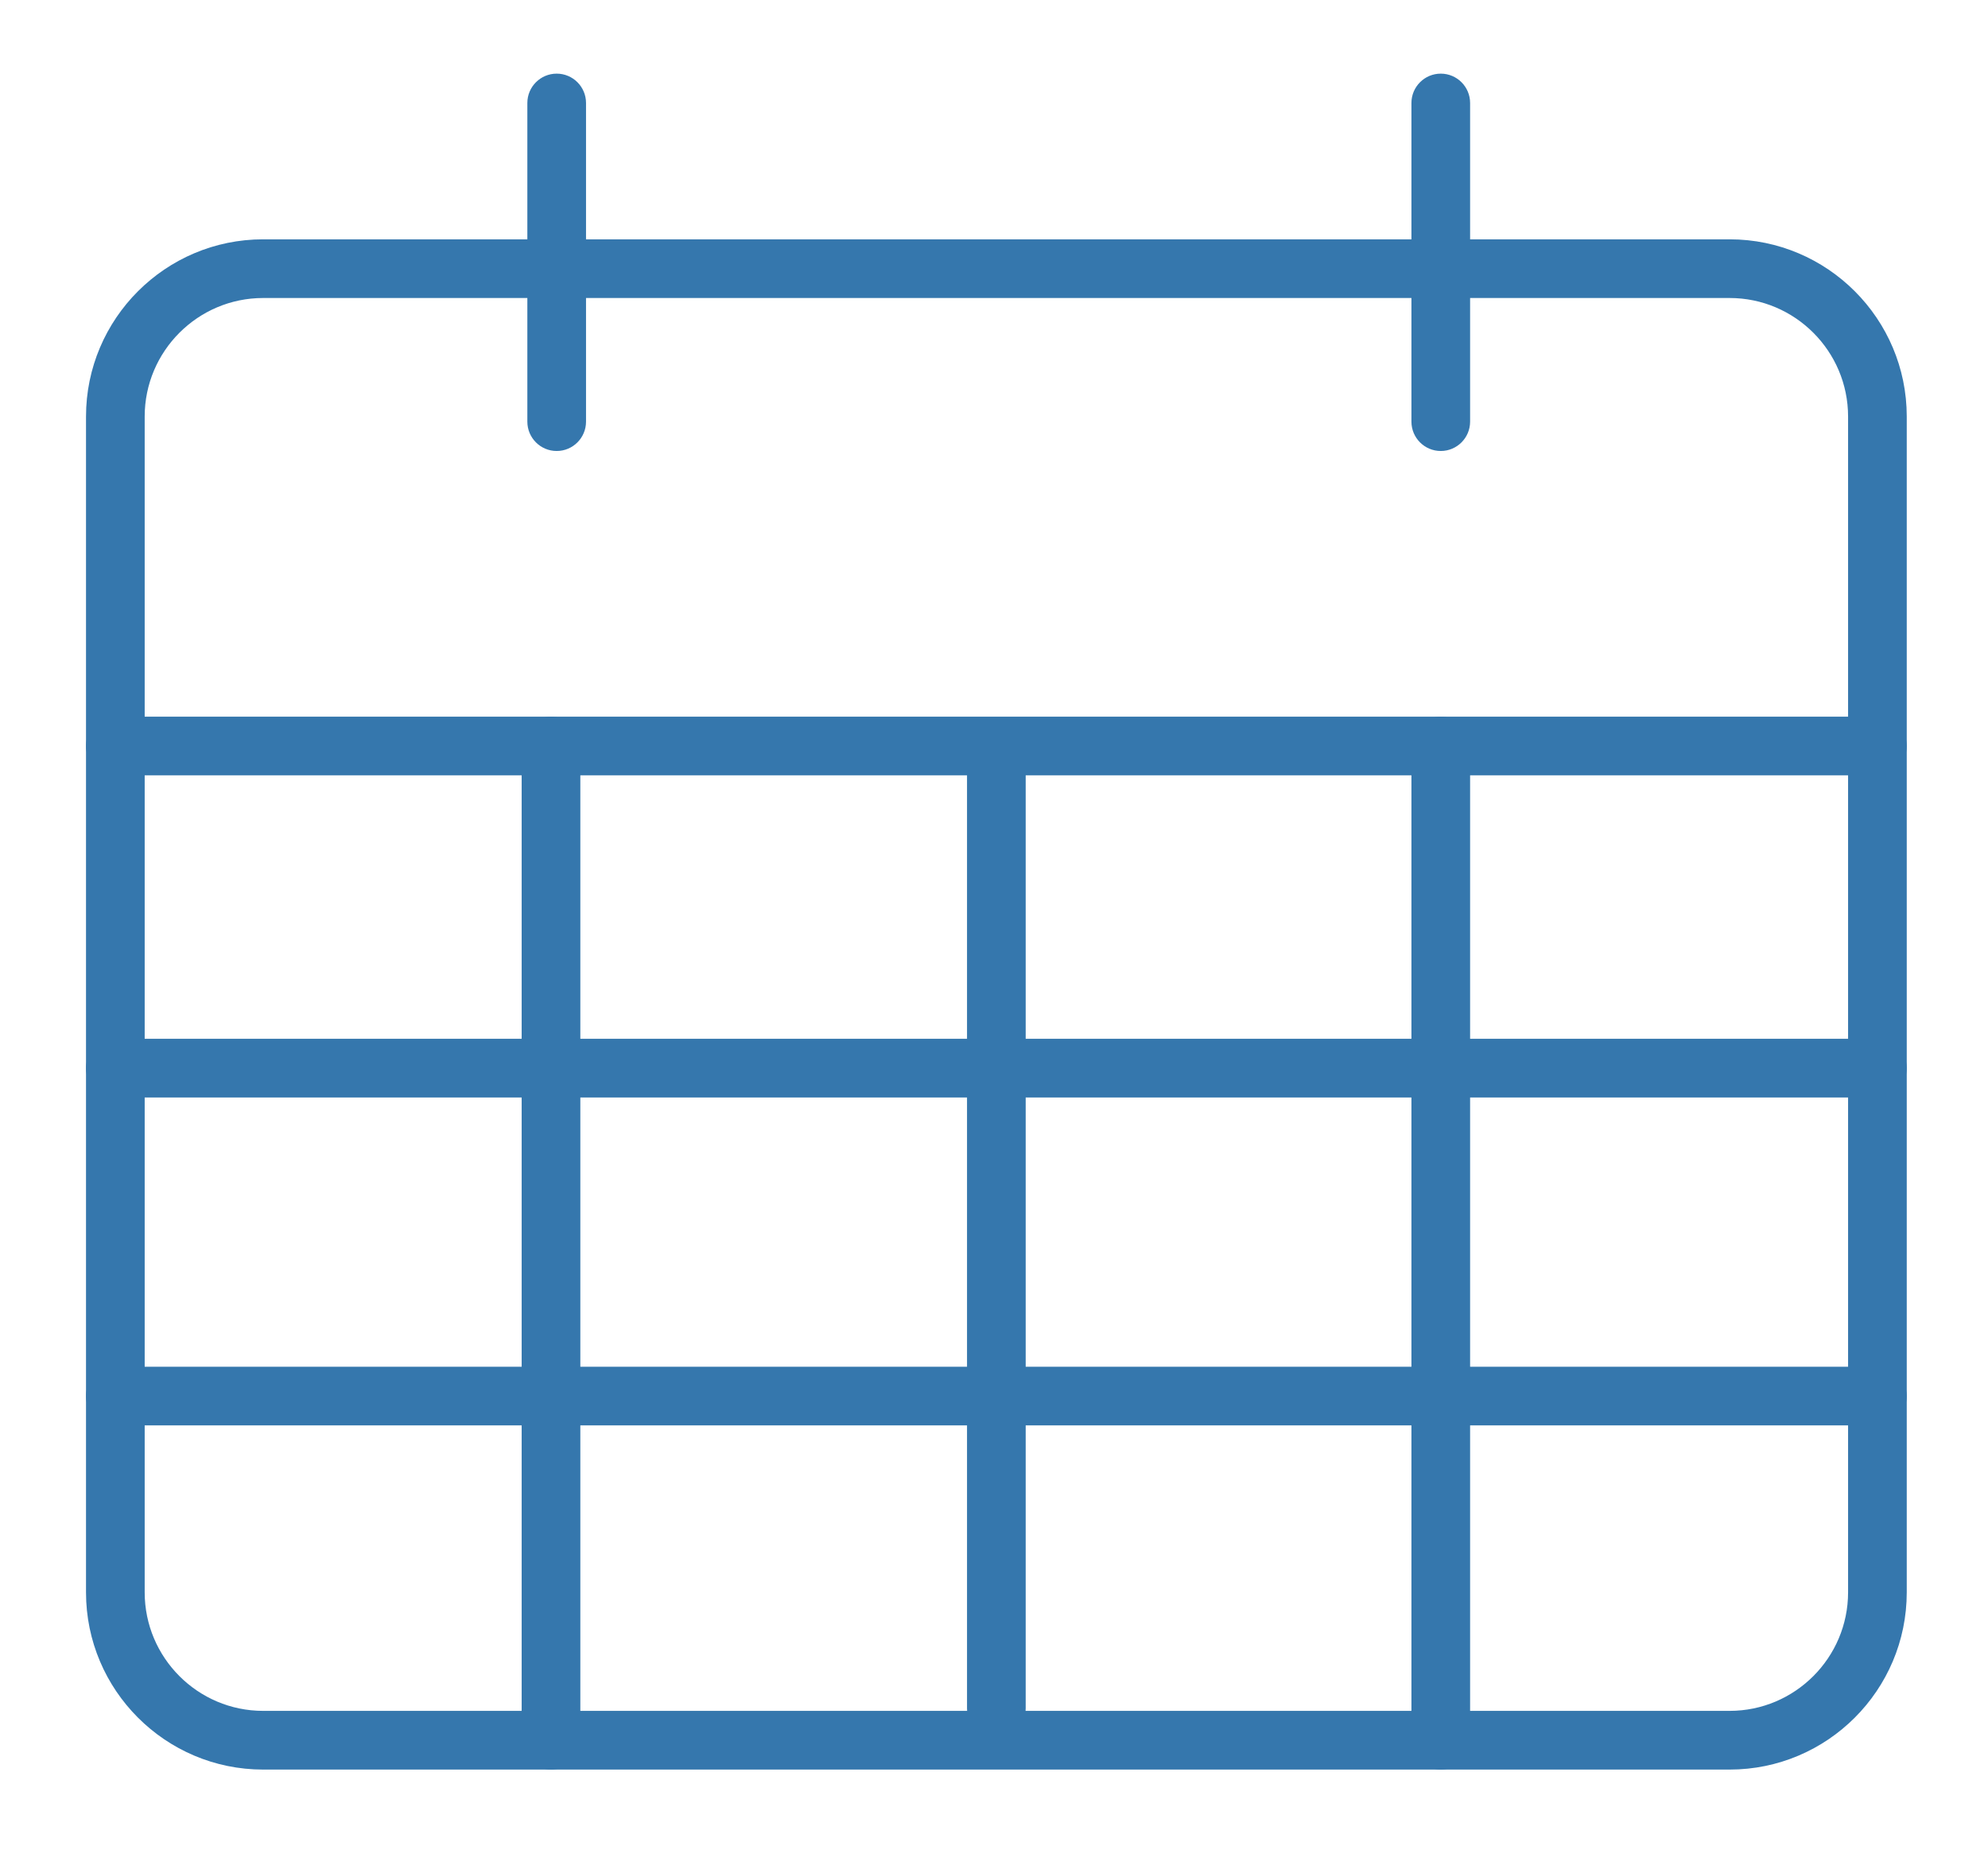
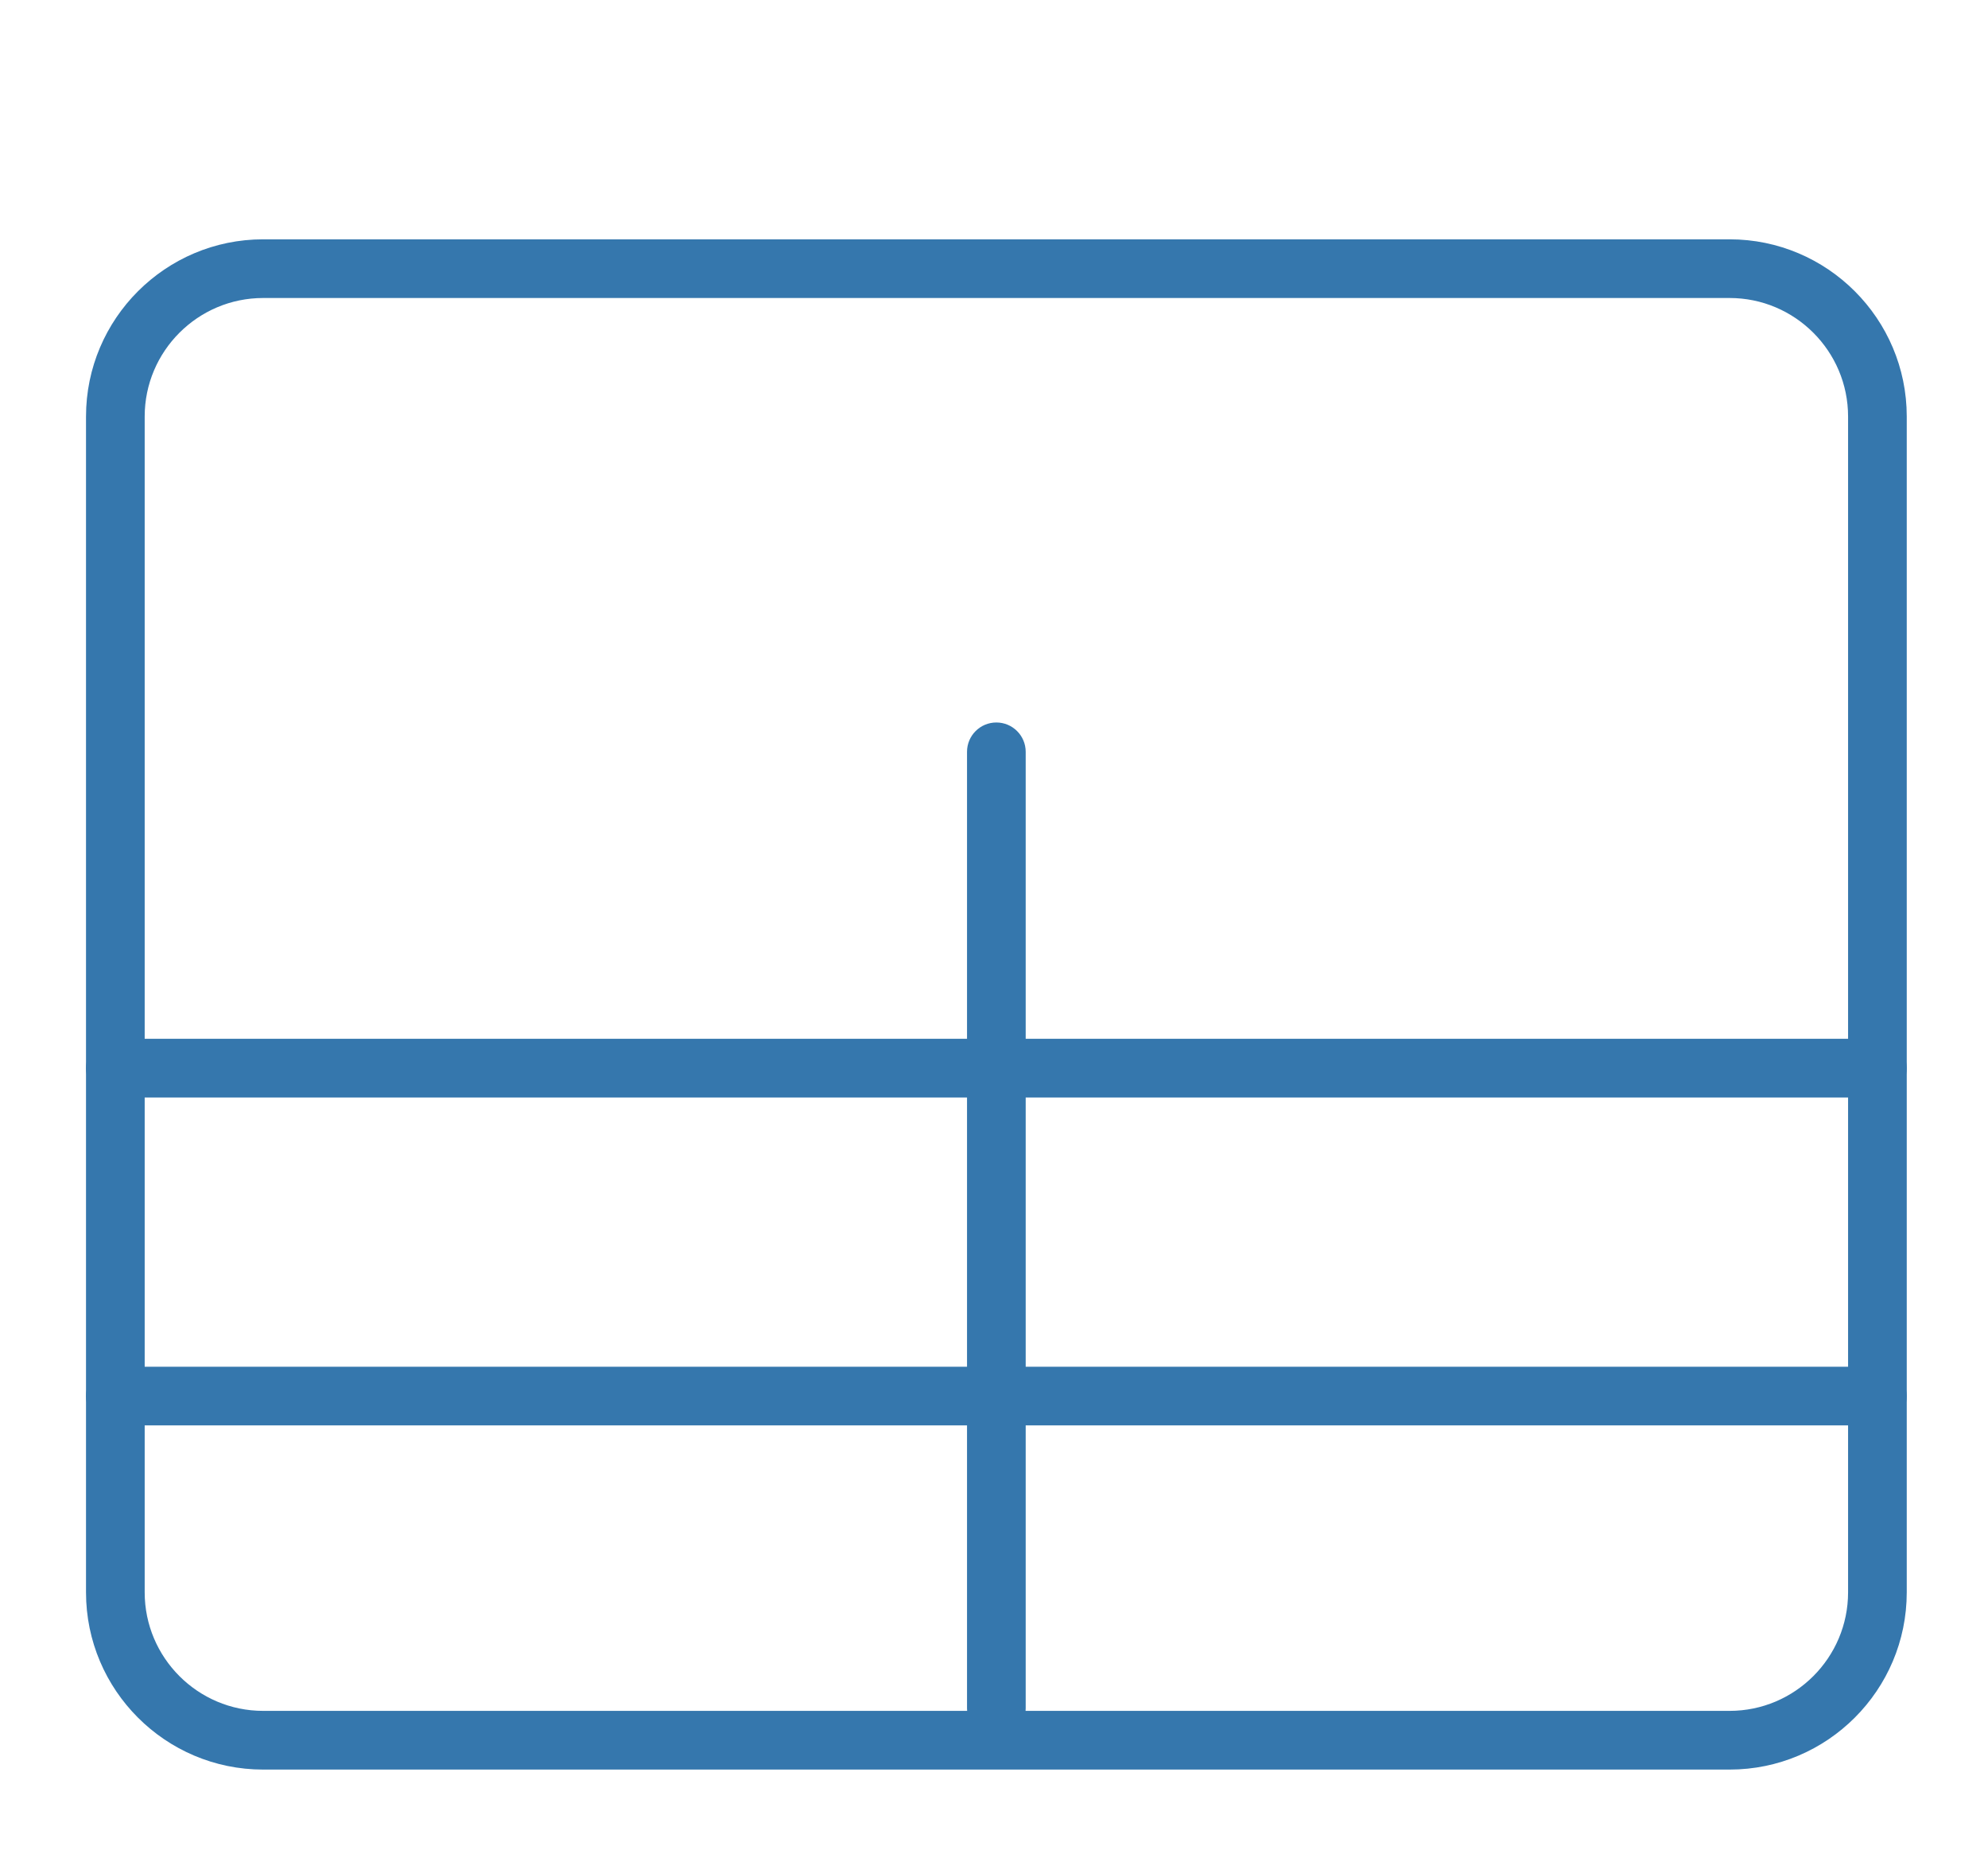
<svg xmlns="http://www.w3.org/2000/svg" version="1.1" id="レイヤー_4" x="0px" y="0px" width="86px" height="80px" viewBox="0 0 86 80" style="enable-background:new 0 0 86 80;" xml:space="preserve">
  <style type="text/css">
	.st0{fill:#3577AD;}
</style>
  <g>
    <path class="st0" d="M74.823,76.536h-63.44c-4.225,0-7.662-3.437-7.662-7.664V18.015c0-4.227,3.437-7.664,7.662-7.664h63.44   c4.225,0,7.662,3.437,7.662,7.664v50.856C82.485,73.099,79.048,76.536,74.823,76.536z M11.383,12.889   c-2.825,0-5.124,2.301-5.124,5.126v50.856c0,2.825,2.298,5.126,5.124,5.126h63.44c2.825,0,5.124-2.301,5.124-5.126V18.015   c0-2.825-2.298-5.126-5.124-5.126L11.383,12.889L11.383,12.889z" />
-     <path class="st0" d="M81.216,33.534H4.99c-0.701,0-1.269-0.569-1.269-1.269c0-0.701,0.568-1.269,1.269-1.269h76.226   c0.701,0,1.269,0.569,1.269,1.269C82.485,32.965,81.917,33.534,81.216,33.534z" />
    <path class="st0" d="M81.216,47.467H4.99c-0.701,0-1.269-0.568-1.269-1.269c0-0.701,0.568-1.269,1.269-1.269h76.226   c0.701,0,1.269,0.569,1.269,1.269C82.485,46.899,81.917,47.467,81.216,47.467z" />
    <path class="st0" d="M81.216,61.65H4.99c-0.701,0-1.269-0.569-1.269-1.269c0-0.701,0.568-1.269,1.269-1.269h76.226   c0.701,0,1.269,0.569,1.269,1.269C82.485,61.082,81.917,61.65,81.216,61.65z" />
-     <path class="st0" d="M23.836,76.536c-0.701,0-1.269-0.569-1.269-1.269V32.265c0-0.701,0.569-1.269,1.269-1.269   c0.701,0,1.269,0.569,1.269,1.269v43.002C25.105,75.968,24.537,76.536,23.836,76.536z" />
    <path class="st0" d="M43.102,75.157c-0.701,0-1.269-0.569-1.269-1.269V32.517c0-0.701,0.569-1.269,1.269-1.269   c0.7,0,1.269,0.569,1.269,1.269v41.372C44.371,74.589,43.803,75.157,43.102,75.157z" />
-     <path class="st0" d="M62.327,76.536c-0.701,0-1.269-0.569-1.269-1.269V32.265c0-0.701,0.569-1.269,1.269-1.269   c0.7,0,1.269,0.569,1.269,1.269v43.002C63.596,75.968,63.027,76.536,62.327,76.536z" />
-     <path class="st0" d="M62.327,19.506c-0.701,0-1.269-0.569-1.269-1.269V4.454c0-0.701,0.569-1.269,1.269-1.269   c0.7,0,1.269,0.569,1.269,1.269v13.782C63.596,18.937,63.027,19.506,62.327,19.506z" />
-     <path class="st0" d="M24.082,19.506c-0.701,0-1.269-0.569-1.269-1.269V4.454c0-0.701,0.569-1.269,1.269-1.269   c0.701,0,1.269,0.569,1.269,1.269v13.782C25.351,18.937,24.783,19.506,24.082,19.506z" />
  </g>
</svg>